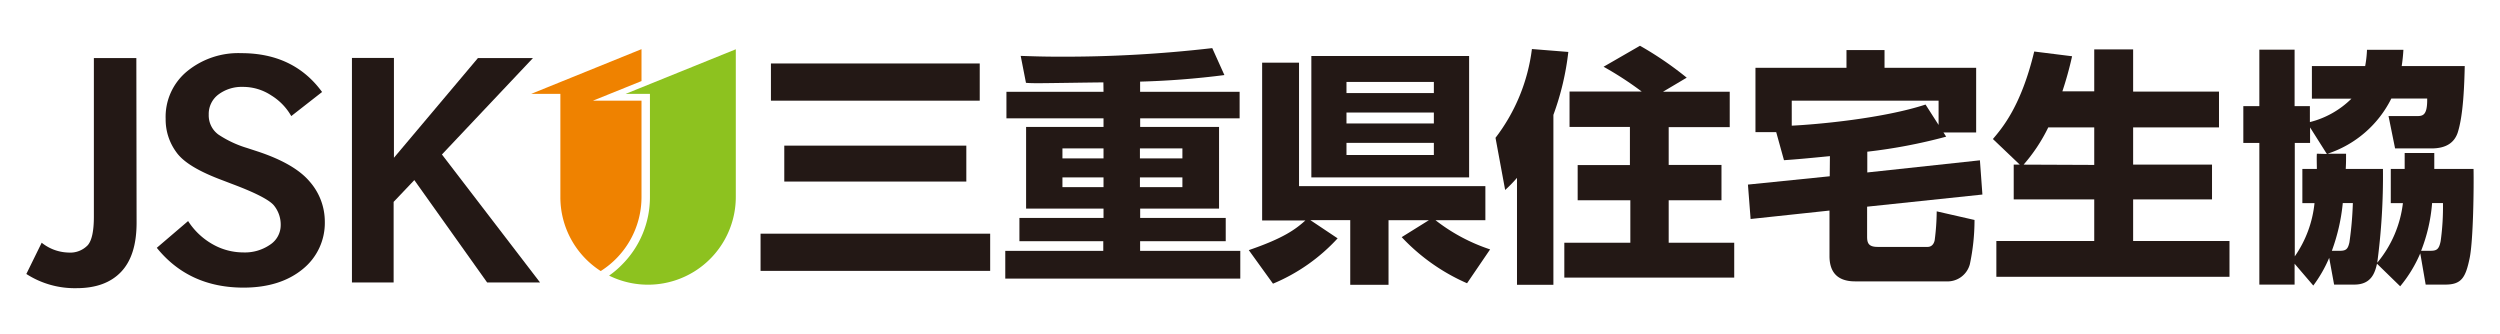
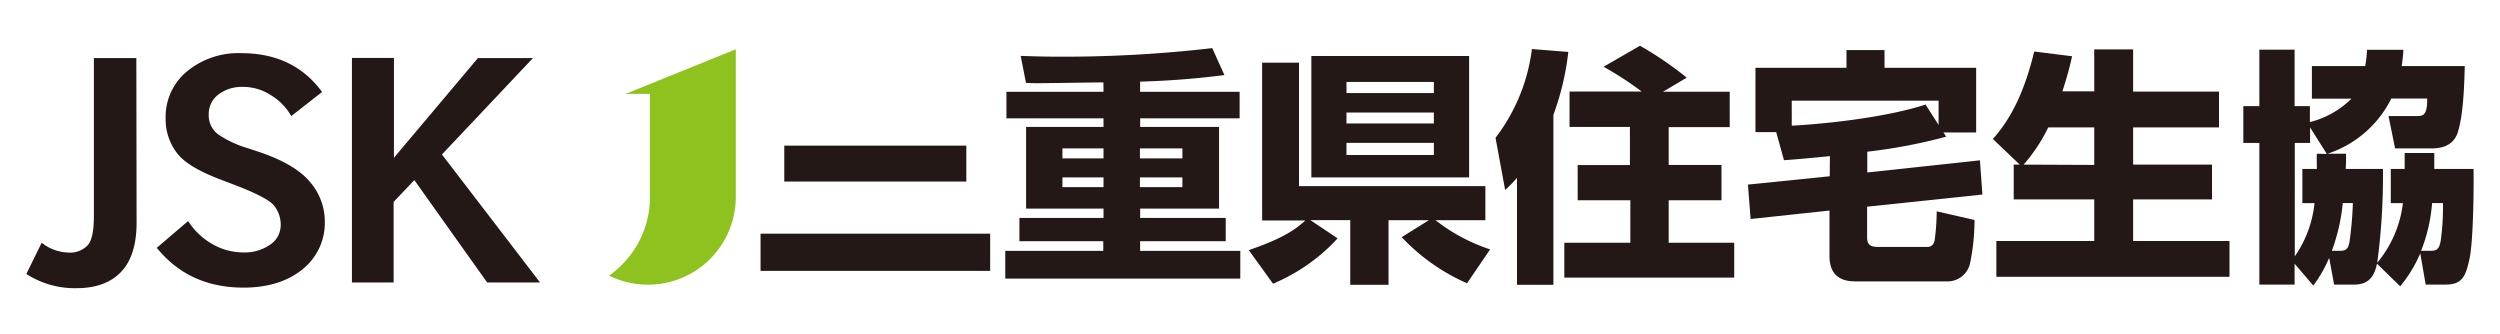
<svg xmlns="http://www.w3.org/2000/svg" id="レイヤー_1" data-name="レイヤー 1" viewBox="0 0 412 55">
  <defs>
    <style>.cls-1{fill:#231815;}.cls-2{fill:#ef8200;}.cls-3{fill:#8dc21f;}</style>
  </defs>
  <path class="cls-1" d="M22.51,36.7c0,3.65-.87,6.35-2.58,8.13s-4.15,2.66-7.31,2.66a14.69,14.69,0,0,1-8.28-2.34L6.87,40a7.32,7.32,0,0,0,4.38,1.62,4,4,0,0,0,3.22-1.22c.68-.8,1-2.37,1-4.7V9.57h7Z" />
  <path class="cls-1" d="M40.72,24.39l1.83.6q6,2,8.48,4.93a10,10,0,0,1,2.5,6.6,9.77,9.77,0,0,1-3.63,7.82c-2.43,2-5.68,3.06-9.77,3.06-6,0-10.77-2.2-14.29-6.56L31,36.43a11.53,11.53,0,0,0,4,3.8,10.27,10.27,0,0,0,5.1,1.37,7.3,7.3,0,0,0,4.4-1.27,3.84,3.84,0,0,0,1.76-3.21,5,5,0,0,0-1.13-3.28c-.75-.89-3-2.07-6.9-3.53l-1.46-.56c-4-1.48-6.53-3-7.71-4.67a9.06,9.06,0,0,1-1.76-5.48,9.71,9.71,0,0,1,3.52-7.84,13.33,13.33,0,0,1,8.94-3q8.65,0,13.32,6.4L48,19.13a9.5,9.5,0,0,0-3.3-3.41,8.42,8.42,0,0,0-4.66-1.4A6.39,6.39,0,0,0,36,15.57a4,4,0,0,0-1.6,3.33A3.9,3.9,0,0,0,36,22.18,17.7,17.7,0,0,0,40.72,24.39Z" />
  <path class="cls-1" d="M64.87,33.27V46.55H58v-37h6.92V26L78.76,9.57h9.07l-15,15.89L89,46.55H80.28l-12-16.87Z" />
-   <path class="cls-1" d="M127.05,10.46h34.41v6.13H127.05ZM129.25,24h30v5.92h-30Zm-3.91,14.51h37.84v6.13H125.34Z" />
+   <path class="cls-1" d="M127.05,10.46v6.13H127.05ZM129.25,24h30v5.92h-30Zm-3.91,14.51h37.84v6.13H125.34Z" />
  <path class="cls-1" d="M181.86,24.46V26.1h-6.77V24.46Zm0-9.33h-16V19.5h16v1.42H169.1V34.38h12.76v1.54H168v3.83h13.82v1.59H165.67v4.57H204.4V41.34H187.89V39.75H202V35.92h-14.1V34.38h13V20.92h-13V19.5h16.39V15.13H187.89V13.45a136.53,136.53,0,0,0,13.89-1.08l-2-4.44a212.31,212.31,0,0,1-25.28,1.41c-2.69,0-4.44-.07-6.29-.13l.87,4.44c.73.06,1.3.06,2.16.06,1.67,0,9.08-.13,10.6-.13Zm0,14.1v1.61h-6.77V29.23Zm13-4.77V26.1h-7V24.46Zm0,4.77v1.61h-7V29.23Z" />
  <path class="cls-1" d="M236.3,13.5v1.84H221.9V13.5ZM216.11,29.23h26v-20h-26ZM236.3,18.54v1.81H221.9V18.54Zm0,5v2H221.9v-2ZM209.79,46.75a30.24,30.24,0,0,0,10.65-7.47l-4.49-3h6.57V46.93h6.31V36.29h6.65L231,39.08a32.69,32.69,0,0,0,10.77,7.6l3.8-5.58a29.78,29.78,0,0,1-9-4.81h8.22V30.67H214.08V10.33H208v26h7.13c-1.59,1.43-3.54,2.91-9.33,4.89Z" />
  <path class="cls-1" d="M250,29.31a22.29,22.29,0,0,1-1.95,2l-1.59-8.6a30.17,30.17,0,0,0,6-14.63l6,.48A44.48,44.48,0,0,1,256,18.93v28H250Zm20.56-14.22A55.61,55.61,0,0,0,264.27,11l6-3.46a56.28,56.28,0,0,1,7.7,5.26l-3.91,2.32h11v5.83H275v6.23h8.7V33H275V40h10.8v5.75h-28V40h10.88V33H260v-5.8h8.61V20.92h-9.95V15.09Z" />
  <path class="cls-1" d="M317.33,17.23c-7,2.29-17.82,3.28-22.05,3.48V16.59h24.2v4ZM301.54,29.05l-13.48,1.37.44,5.67,13-1.39v7.5c0,2.25.94,4.17,4.22,4.17h15a3.81,3.81,0,0,0,3.91-2.82,35,35,0,0,0,.77-7.3l-6.23-1.42a38.74,38.74,0,0,1-.33,4.73c-.16.85-.69,1.13-1.15,1.13h-8.27c-1.55,0-1.72-.72-1.72-1.71V34.06l19-2-.41-5.64-18.56,2V25a87.81,87.81,0,0,0,13-2.48l-.45-.69h5.39V11.17h-15.1V8.25h-6.27v2.92h-15V21.78h3.42L294,26.4c1.95-.13,3.82-.3,7.57-.67Z" />
  <path class="cls-1" d="M333.49,27.13A27.69,27.69,0,0,0,337.55,21h7.58v6.18Zm-1.63,0v5.73h13.27v6.86H329v5.9h38.42v-5.9H351.54V32.86h13V27.13h-13V21h14.15v-5.9H351.54V8.14h-6.41v6.91h-5.25a57.51,57.51,0,0,0,1.6-5.78l-6.24-.78c-2.16,9-5.27,12.6-6.81,14.42l4.43,4.22Z" />
  <path class="cls-1" d="M381.82,25.33c-.05.68,0,1.88,0,2.51h-2.39v5.64h2a18.66,18.66,0,0,1-3.25,8.77V23.55h2.52V21l2.77,4.38Zm1.77,0a18,18,0,0,0,10.5-9.09H400c.05,2.89-.78,2.89-1.8,2.89h-4.57l1.08,5.33h6c2.39,0,3.74-.93,4.31-2.57.94-2.89,1.1-7.9,1.17-11H395.8a26.8,26.8,0,0,0,.28-2.68h-6a18.46,18.46,0,0,1-.3,2.68H381v5.37h6.52a14.87,14.87,0,0,1-6.85,3.86V17.49h-2.52V8.19h-5.81v9.3H369.7v6.06h2.64V46.9h5.81V43.46l3.08,3.6a21.78,21.78,0,0,0,2.62-4.57l.81,4.41H388c2.82,0,3.4-2,3.73-3.44l3.82,3.72a21.88,21.88,0,0,0,3.31-5.43l.89,5.15H403c2.68,0,3.34-1.19,4-4.37.61-3,.7-11.79.64-14.69h-6.47c0-.88,0-1.14,0-2.63h-4.88c0,1.61,0,1.84,0,2.63H394v5.64H396a18.76,18.76,0,0,1-4.23,9.82,107.68,107.68,0,0,0,.94-15.46h-6.13c.05-1.06.05-1.29.05-2.51Zm.7,16a31.5,31.5,0,0,0,1.8-7.86h1.66a56.59,56.59,0,0,1-.57,6.49c-.23,1-.48,1.37-1.54,1.37Zm14.71,0a27.19,27.19,0,0,0,1.81-7.86h1.79a40.55,40.55,0,0,1-.38,6.27c-.27,1.35-.64,1.59-1.71,1.59Z" />
-   <path class="cls-2" d="M105.72,32.49V16.59h-8l8-3.23V8.1L87.54,15.47h4.81v17A14.45,14.45,0,0,0,99,44.67,14.44,14.44,0,0,0,105.72,32.49Z" />
  <path class="cls-3" d="M107.11,15.47v17a15.7,15.7,0,0,1-4.65,11.19,14.37,14.37,0,0,1-2.08,1.76,14.47,14.47,0,0,0,20.88-12.95V8.12L103.1,15.47Z" />
</svg>